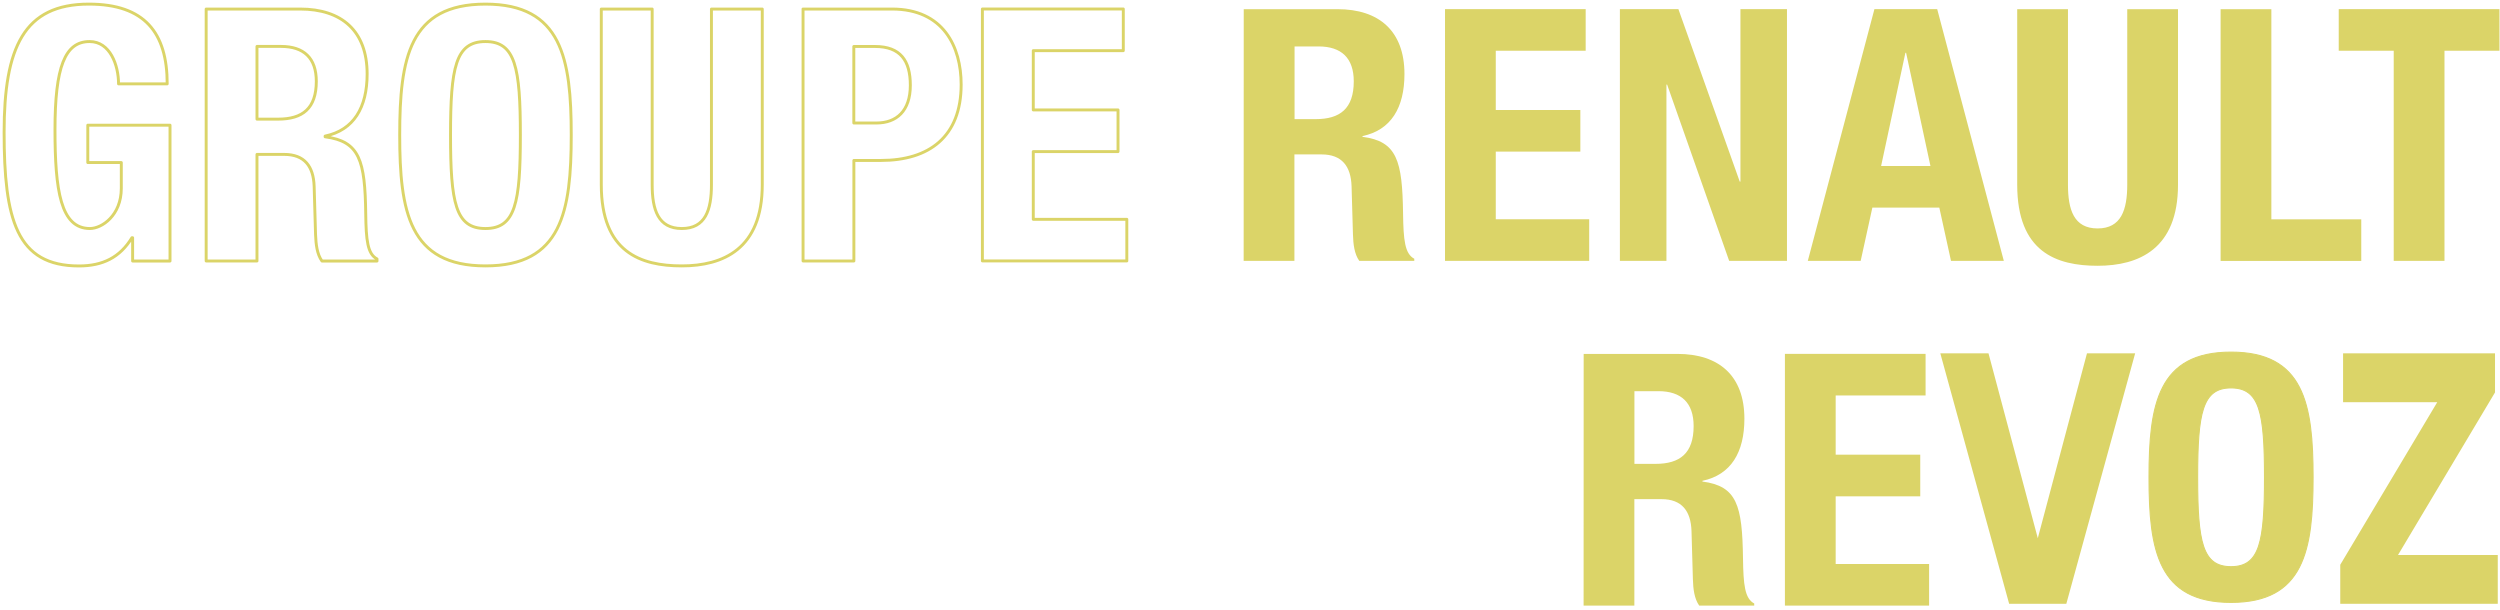
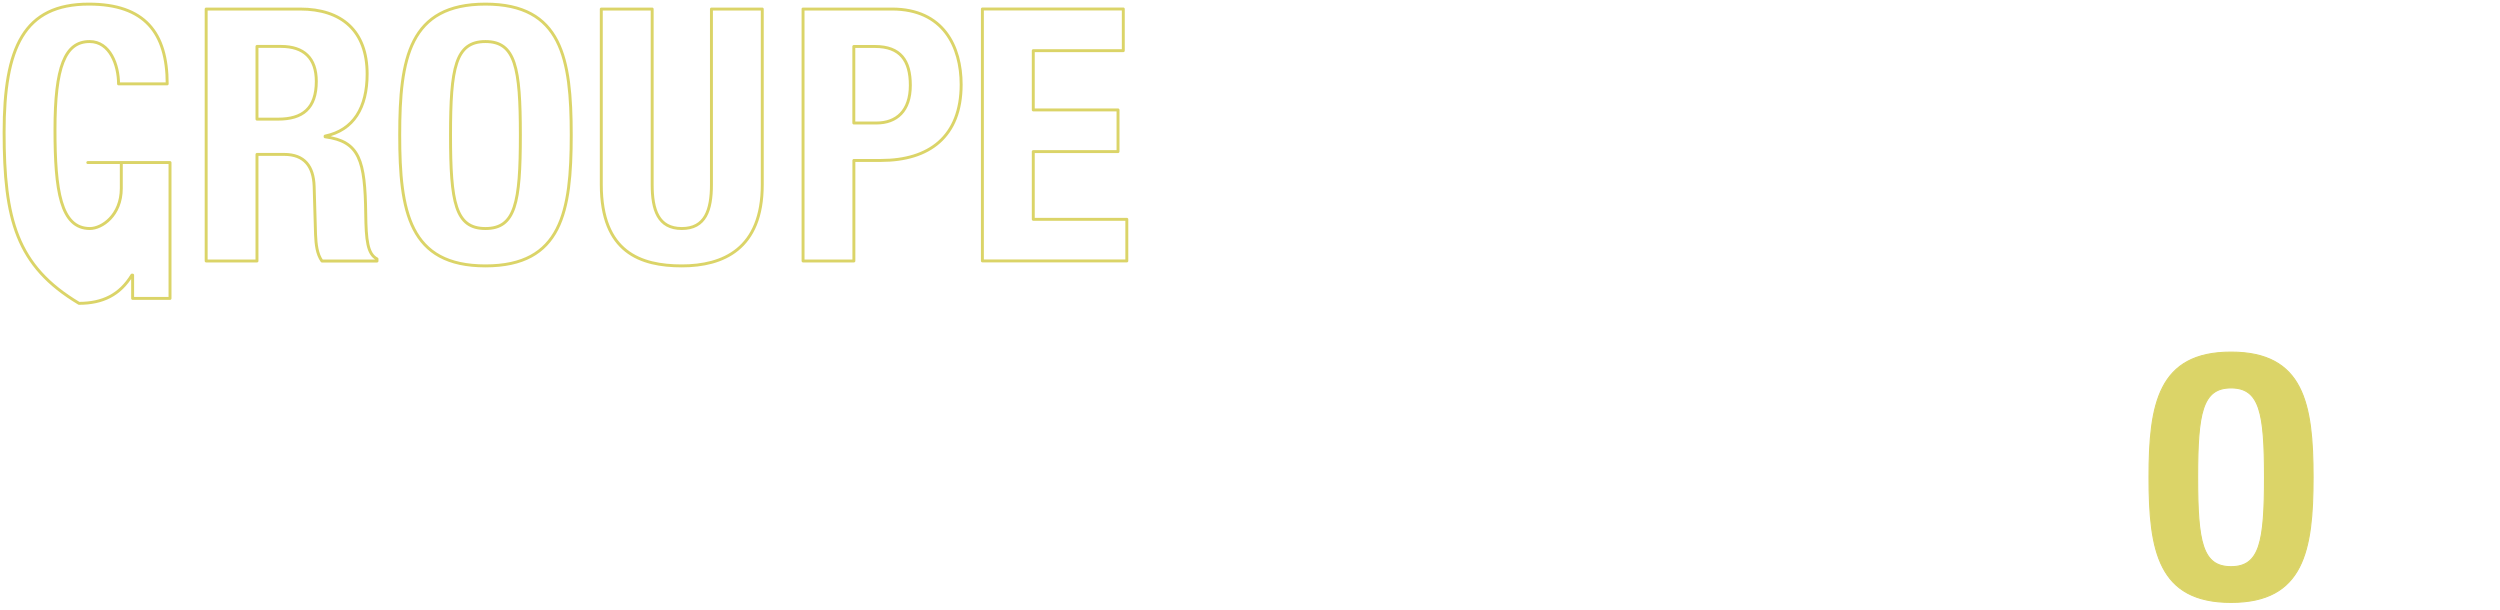
<svg xmlns="http://www.w3.org/2000/svg" width="426" height="104" viewBox="0 0 426 104" fill="none">
-   <path d="M20.2 14.29c0-3.19-1.44-7.21-4.93-7.21-4.21 0-5.9 4.32-5.9 15.03 0 10.34.96 16.83 5.95 16.83 2.04 0 5.35-2.23 5.35-6.85V27.7h-5.71v-6.37h14.01v23.15H22.6v-3.97h-.12c-2.05 3.37-4.99 4.81-9.02 4.81C2.81 45.32.7 37.38.7 22.53.7 8.1 4.07.7 15.14.7c9.5 0 13.35 4.87 13.35 13.59H20.2v0zm23.59 6.01h3.61c4.15 0 6.5-1.81 6.5-6.44 0-3.96-2.11-5.95-6.02-5.95h-4.09V20.3zM35.13 1.54h16c7.1 0 11.43 3.73 11.43 11.07 0 5.71-2.28 9.56-7.16 10.58v.12c5.9.78 6.8 4.03 6.92 13.11.06 4.51.3 6.85 1.92 7.7v.36h-9.38c-.85-1.2-1.02-2.82-1.09-4.51l-.24-8.24c-.12-3.37-1.62-5.42-5.11-5.42h-4.63v18.16h-8.66V1.54v0zm47.59 37.4c5.11 0 5.95-4.39 5.95-15.93 0-11.49-.84-15.93-5.95-15.93s-5.95 4.44-5.95 15.93c0 11.54.84 15.93 5.95 15.93zm0-38.24c12.99 0 14.62 9.26 14.62 22.31 0 13.04-1.63 22.3-14.62 22.3-12.99 0-14.61-9.26-14.61-22.3C68.11 9.96 69.73.7 82.72.7zm28.41.84v29.94c0 4.27 1.02 7.46 5.05 7.46 4.03 0 5.05-3.18 5.05-7.46V1.54h8.66v29.94c0 10.95-6.68 13.83-13.71 13.83-7.04 0-13.72-2.34-13.72-13.83V1.54h8.67zm34.36 19.42h3.85c3.43 0 5.78-2.05 5.78-6.43 0-4.21-1.69-6.61-6.02-6.61h-3.61v13.04zm-8.66-19.42h15.16c8.78 0 11.79 6.44 11.79 12.87 0 8.9-5.47 12.93-13.65 12.93h-4.63v17.13h-8.66V1.54h-.01zm54.58 0v7.09h-15.34v10.1h14.44v7.1h-14.44v11.54h15.94v7.09H167.4V1.53h24.01v.01z" stroke="#DBD468" stroke-width=".5" stroke-miterlimit="10" stroke-linecap="round" stroke-linejoin="round" />
-   <path d="M220.582 20.3h3.612c4.15 0 6.488-1.8 6.488-6.437 0-3.962-2.1-5.95-6-5.95h-4.088v12.388h-.012zm-8.65-18.737h15.975c7.087 0 11.412 3.725 11.412 11.05 0 5.713-2.275 9.55-7.15 10.575v.125c5.888.775 6.788 4.025 6.913 13.088.062 4.5.3 6.85 1.912 7.687v.363h-9.375c-.837-1.2-1.025-2.813-1.075-4.5l-.237-8.225c-.113-3.363-1.625-5.413-5.1-5.413h-4.638v18.138h-8.65l.013-42.888zM270.2 1.56v7.09h-15.32v10.09h14.41v7.09h-14.41v11.53h15.92v7.09h-24.57V1.56h23.97zm15.8 0l10.45 29.38h.12V1.56h7.93v42.89h-9.85l-10.57-30.03h-.12v30.03h-7.93V1.56H286zm34.54 26.73h8.41L324.8 9h-.12l-4.14 19.29zM319.4 1.56h10.7l11.35 42.89h-9l-1.99-9.07h-11.41l-1.99 9.07h-9.01L319.4 1.56zm32.982.003v29.913c0 4.275 1.012 7.45 5.05 7.45 4.025 0 5.05-3.175 5.05-7.45V1.563h8.65v29.913c0 10.937-6.663 13.812-13.7 13.812-7.025 0-13.7-2.337-13.7-13.812V1.563h8.65zM378.39 44.46V1.57h8.65v35.8h15.32v7.09h-23.97zm47.52-42.9v7.09h-9.37v35.8h-8.65V8.65h-9.37V1.56h27.39zM278.495 79.042h3.612c4.15 0 6.488-1.8 6.488-6.437 0-3.963-2.101-5.95-6.001-5.95h-4.087v12.387h-.012zm-8.638-18.737h15.975c7.088 0 11.413 3.725 11.413 11.05 0 5.712-2.276 9.55-7.151 10.575v.125c5.888.775 6.788 4.025 6.913 13.087.063 4.5.3 6.85 1.912 7.688v.362h-9.375c-.837-1.2-1.025-2.812-1.075-4.5l-.237-8.225c-.113-3.362-1.625-5.412-5.1-5.412h-4.637v18.137h-8.65l.012-42.887zm58.263-.005v7.09H312.8v10.09h14.41v7.09H312.8V96.1h15.92v7.09h-24.57V60.3h23.97zm2.51-.09h8.21l8.4 31.5 8.38-31.5h8.21l-11.73 42.68h-9.74l-11.73-42.68zm68.63 0h25.89v6.66l-16.53 27.7h17v8.32h-26.84v-6.66l16.53-27.7h-16.05v-8.32" fill="#DBD468" />
+   <path d="M20.2 14.29c0-3.19-1.44-7.21-4.93-7.21-4.21 0-5.9 4.32-5.9 15.03 0 10.34.96 16.83 5.95 16.83 2.04 0 5.35-2.23 5.35-6.85V27.7h-5.71h14.01v23.15H22.6v-3.97h-.12c-2.05 3.37-4.99 4.81-9.02 4.81C2.81 45.32.7 37.38.7 22.53.7 8.1 4.07.7 15.14.7c9.5 0 13.35 4.87 13.35 13.59H20.2v0zm23.59 6.01h3.61c4.15 0 6.5-1.81 6.5-6.44 0-3.96-2.11-5.95-6.02-5.95h-4.09V20.3zM35.13 1.54h16c7.1 0 11.43 3.73 11.43 11.07 0 5.71-2.28 9.56-7.16 10.58v.12c5.9.78 6.8 4.03 6.92 13.11.06 4.51.3 6.85 1.92 7.7v.36h-9.38c-.85-1.2-1.02-2.82-1.09-4.51l-.24-8.24c-.12-3.37-1.62-5.42-5.11-5.42h-4.63v18.16h-8.66V1.54v0zm47.59 37.4c5.11 0 5.95-4.39 5.95-15.93 0-11.49-.84-15.93-5.95-15.93s-5.95 4.44-5.95 15.93c0 11.54.84 15.93 5.95 15.93zm0-38.24c12.99 0 14.62 9.26 14.62 22.31 0 13.04-1.63 22.3-14.62 22.3-12.99 0-14.61-9.26-14.61-22.3C68.11 9.96 69.73.7 82.72.7zm28.41.84v29.94c0 4.27 1.02 7.46 5.05 7.46 4.03 0 5.05-3.18 5.05-7.46V1.54h8.66v29.94c0 10.95-6.68 13.83-13.71 13.83-7.04 0-13.72-2.34-13.72-13.83V1.54h8.67zm34.36 19.42h3.85c3.43 0 5.78-2.05 5.78-6.43 0-4.21-1.69-6.61-6.02-6.61h-3.61v13.04zm-8.66-19.42h15.16c8.78 0 11.79 6.44 11.79 12.87 0 8.9-5.47 12.93-13.65 12.93h-4.63v17.13h-8.66V1.54h-.01zm54.58 0v7.09h-15.34v10.1h14.44v7.1h-14.44v11.54h15.94v7.09H167.4V1.53h24.01v.01z" stroke="#DBD468" stroke-width=".5" stroke-miterlimit="10" stroke-linecap="round" stroke-linejoin="round" />
  <path d="M380.17 96.56c4.89 0 5.7-4.2 5.7-15.23 0-10.98-.8-15.23-5.7-15.23-4.89 0-5.69 4.25-5.69 15.23 0 11.03.8 15.23 5.69 15.23zm0-36.56c12.43 0 13.98 8.85 13.98 21.33 0 12.46-1.56 21.32-13.98 21.32-12.43 0-13.98-8.85-13.98-21.32S367.75 60 380.17 60z" fill="#DBD468" stroke="#DBD468" stroke-width=".184" stroke-miterlimit="10" />
</svg>